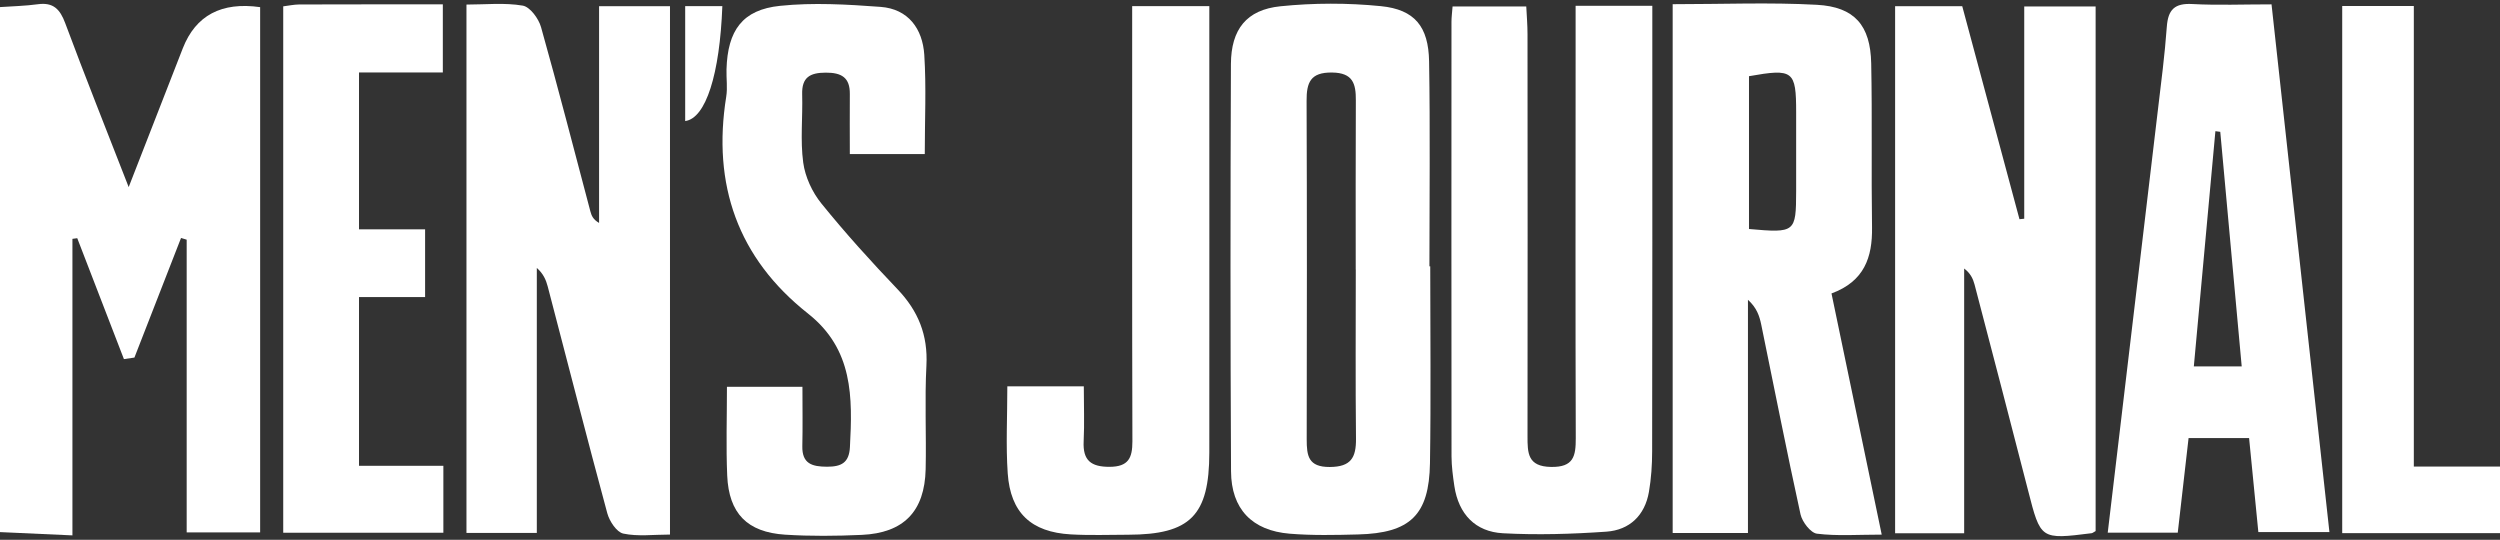
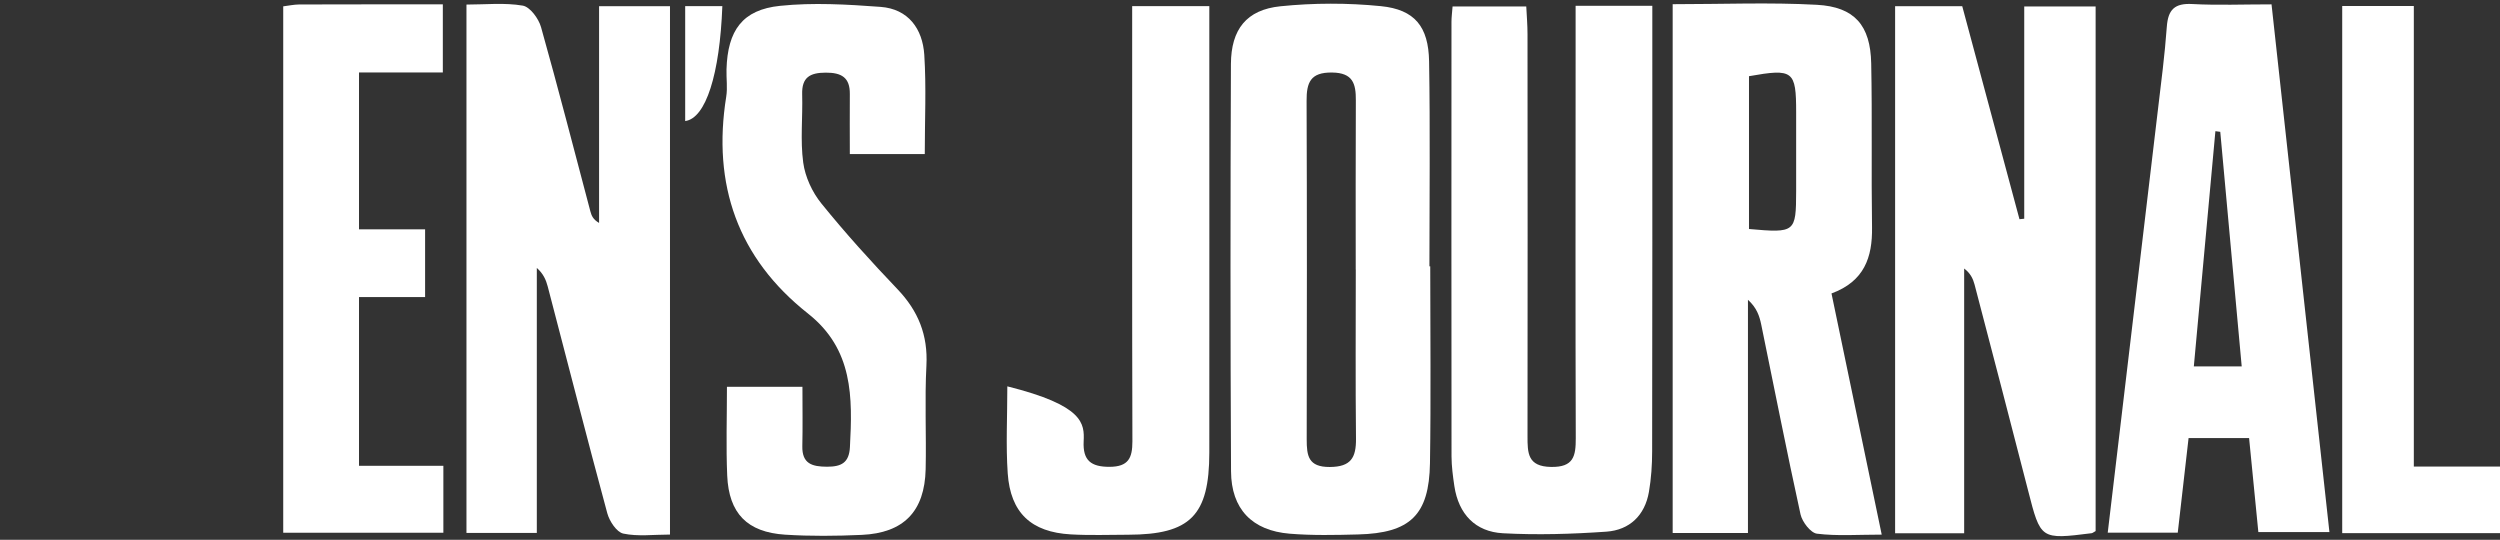
<svg xmlns="http://www.w3.org/2000/svg" width="176" height="38" viewBox="0 0 176 38" fill="none">
  <rect x="0" y="0" width="176" height="38" fill="#333333" stroke="none" />
  <g clip-path="url(#clip0_4534_2180)">
-     <path d="M-5.46254e-05 0.499C0.886 0.438 1.783 0.419 2.661 0.299C3.755 0.149 4.229 0.65 4.595 1.64C5.978 5.356 7.449 9.035 9.059 13.171C10.434 9.643 11.647 6.516 12.872 3.392C13.781 1.081 15.595 0.118 18.314 0.503V37.479H13.142V16.873C13.011 16.834 12.876 16.792 12.745 16.753C11.651 19.561 10.557 22.365 9.463 25.173C9.217 25.208 8.97 25.242 8.724 25.281C7.63 22.442 6.536 19.604 5.438 16.769C5.327 16.784 5.211 16.8 5.099 16.815V37.691C3.251 37.606 1.625 37.533 -0.004 37.46V0.499H-5.46254e-05Z" fill="white" />
    <path d="M47.167 37.633C46.004 37.633 44.902 37.783 43.878 37.564C43.412 37.464 42.903 36.69 42.753 36.131C41.316 30.82 39.953 25.489 38.559 20.166C38.439 19.704 38.246 19.261 37.792 18.864V37.518H32.839V0.322C34.183 0.322 35.523 0.176 36.802 0.396C37.315 0.484 37.919 1.308 38.089 1.909C39.302 6.219 40.415 10.556 41.563 14.882C41.64 15.167 41.744 15.448 42.175 15.694V0.438H47.167V37.633Z" fill="white" />
    <path d="M138.277 37.541H133.416V0.438H138.142C139.471 5.387 140.819 10.41 142.171 15.432L142.506 15.398V0.457H147.532V37.387C147.367 37.479 147.313 37.529 147.255 37.537C143.646 37.991 143.661 37.984 142.775 34.521C141.535 29.687 140.272 24.857 139.009 20.031C138.901 19.623 138.716 19.234 138.277 18.903V37.545V37.541Z" fill="white" />
    <path d="M117.752 0.295C121.261 0.295 124.596 0.157 127.909 0.338C130.57 0.484 131.679 1.794 131.733 4.463C131.81 8.311 131.733 12.162 131.791 16.01C131.822 18.117 131.248 19.808 128.937 20.659C130.1 26.244 131.256 31.794 132.473 37.637C130.817 37.637 129.349 37.749 127.916 37.572C127.47 37.517 126.876 36.743 126.757 36.212C125.783 31.771 124.908 27.311 123.992 22.858C123.868 22.253 123.676 21.664 123.056 21.106V37.521H117.756V0.295H117.752ZM123.129 16.122C126.387 16.411 126.441 16.364 126.449 13.472C126.449 11.619 126.449 9.767 126.449 7.91C126.449 4.971 126.245 4.813 123.129 5.364V16.122Z" fill="white" />
    <path d="M110.919 0.407H116.323C116.323 1.089 116.323 1.709 116.323 2.329C116.323 12.143 116.331 21.957 116.311 31.767C116.311 32.722 116.246 33.693 116.084 34.633C115.799 36.285 114.721 37.313 113.095 37.429C110.673 37.598 108.227 37.672 105.808 37.541C103.863 37.437 102.684 36.193 102.388 34.228C102.284 33.535 102.191 32.826 102.187 32.129C102.176 21.93 102.18 11.735 102.184 1.536C102.184 1.224 102.226 0.912 102.261 0.457H107.449C107.48 1.077 107.537 1.751 107.537 2.425C107.545 11.854 107.549 21.283 107.537 30.712C107.537 31.886 107.537 32.845 109.194 32.872C110.784 32.899 110.938 32.114 110.934 30.846C110.904 22.061 110.923 13.271 110.923 4.486C110.923 3.211 110.923 1.936 110.923 0.407H110.919Z" fill="white" />
    <path d="M100.689 18.756C100.689 23.374 100.743 27.996 100.67 32.611C100.612 36.262 99.275 37.533 95.605 37.625C94.002 37.668 92.388 37.703 90.794 37.572C88.152 37.356 86.68 35.838 86.665 33.184C86.615 23.625 86.619 14.065 86.657 4.509C86.669 2.063 87.755 0.688 90.139 0.442C92.481 0.203 94.88 0.199 97.222 0.434C99.595 0.673 100.566 1.871 100.608 4.317C100.689 9.127 100.631 13.938 100.631 18.749C100.65 18.749 100.67 18.749 100.689 18.749V18.756ZM95.443 18.976C95.443 15.005 95.431 11.038 95.451 7.067C95.458 5.9 95.254 5.125 93.783 5.106C92.25 5.083 91.976 5.811 91.984 7.113C92.015 15.051 92.007 22.993 91.992 30.931C91.992 32.087 92.1 32.884 93.617 32.876C95.115 32.869 95.474 32.21 95.462 30.885C95.42 26.914 95.447 22.947 95.447 18.976H95.443Z" fill="white" />
    <path d="M159.916 0.311C161.275 12.717 162.623 24.988 163.991 37.456H158.987C158.779 35.345 158.564 33.146 158.336 30.839H154.076C153.826 33.019 153.576 35.214 153.314 37.502H148.384C149.57 27.503 150.745 17.655 151.908 7.806C152.143 5.834 152.401 3.862 152.544 1.882C152.632 0.669 153.102 0.215 154.342 0.284C156.126 0.38 157.917 0.307 159.919 0.307L159.916 0.311ZM156.307 9.281C156.191 9.266 156.079 9.25 155.964 9.235C155.459 14.735 154.955 20.235 154.446 25.793H157.816C157.304 20.204 156.807 14.743 156.307 9.281Z" fill="white" />
    <path d="M56.492 27.238C56.492 28.736 56.515 30.072 56.484 31.409C56.458 32.657 57.182 32.853 58.225 32.857C59.231 32.857 59.778 32.58 59.835 31.474C60.02 27.969 60.074 24.595 56.885 22.076C51.94 18.171 50.133 12.998 51.127 6.801C51.227 6.177 51.127 5.522 51.146 4.879C51.227 2.144 52.263 0.684 54.913 0.411C57.247 0.168 59.639 0.311 61.992 0.484C63.949 0.63 64.95 2.032 65.07 3.858C65.216 6.142 65.104 8.438 65.104 10.845H59.828C59.828 9.405 59.816 8.014 59.828 6.624C59.843 5.449 59.235 5.11 58.129 5.114C57.02 5.118 56.438 5.445 56.473 6.643C56.519 8.245 56.334 9.871 56.546 11.442C56.681 12.447 57.178 13.526 57.821 14.319C59.512 16.411 61.322 18.41 63.182 20.358C64.646 21.892 65.332 23.59 65.22 25.728C65.093 28.158 65.22 30.6 65.166 33.034C65.097 36.004 63.622 37.525 60.66 37.656C58.869 37.737 57.062 37.756 55.271 37.641C52.602 37.468 51.312 36.142 51.196 33.485C51.108 31.447 51.177 29.398 51.177 27.23H56.488L56.492 27.238Z" fill="white" />
    <path d="M19.943 0.446C20.321 0.399 20.691 0.319 21.056 0.315C24.38 0.303 27.708 0.307 31.175 0.307V5.102H25.274V16.145H29.927V20.913H25.274V32.792H31.213V37.506H19.939V0.446H19.943Z" fill="white" />
-     <path d="M70.916 27.199H76.3C76.3 28.547 76.35 29.814 76.289 31.074C76.223 32.418 76.809 32.869 78.118 32.865C79.439 32.857 79.721 32.245 79.721 31.078C79.694 21.591 79.705 12.108 79.705 2.622C79.705 1.929 79.705 1.239 79.705 0.434H85.136V2.252C85.136 12.124 85.144 21.992 85.136 31.863C85.132 36.297 83.799 37.633 79.424 37.645C78.076 37.648 76.728 37.699 75.384 37.621C72.595 37.464 71.135 36.104 70.943 33.319C70.808 31.351 70.916 29.367 70.916 27.203V27.199Z" fill="white" />
+     <path d="M70.916 27.199C76.3 28.547 76.35 29.814 76.289 31.074C76.223 32.418 76.809 32.869 78.118 32.865C79.439 32.857 79.721 32.245 79.721 31.078C79.694 21.591 79.705 12.108 79.705 2.622C79.705 1.929 79.705 1.239 79.705 0.434H85.136V2.252C85.136 12.124 85.144 21.992 85.136 31.863C85.132 36.297 83.799 37.633 79.424 37.645C78.076 37.648 76.728 37.699 75.384 37.621C72.595 37.464 71.135 36.104 70.943 33.319C70.808 31.351 70.916 29.367 70.916 27.203V27.199Z" fill="white" />
    <path d="M169.933 32.846H176V37.533H164.892V0.423H169.933V32.846Z" fill="white" />
    <path d="M50.853 0.434C50.672 5.226 49.693 8.326 48.237 8.523V0.434H50.853Z" fill="white" />
  </g>
  <defs>
    <clipPath id="clip0_4534_2180">
      <rect width="176" height="37.523" fill="white" transform="translate(0 0.218)" />
    </clipPath>
  </defs>
</svg>